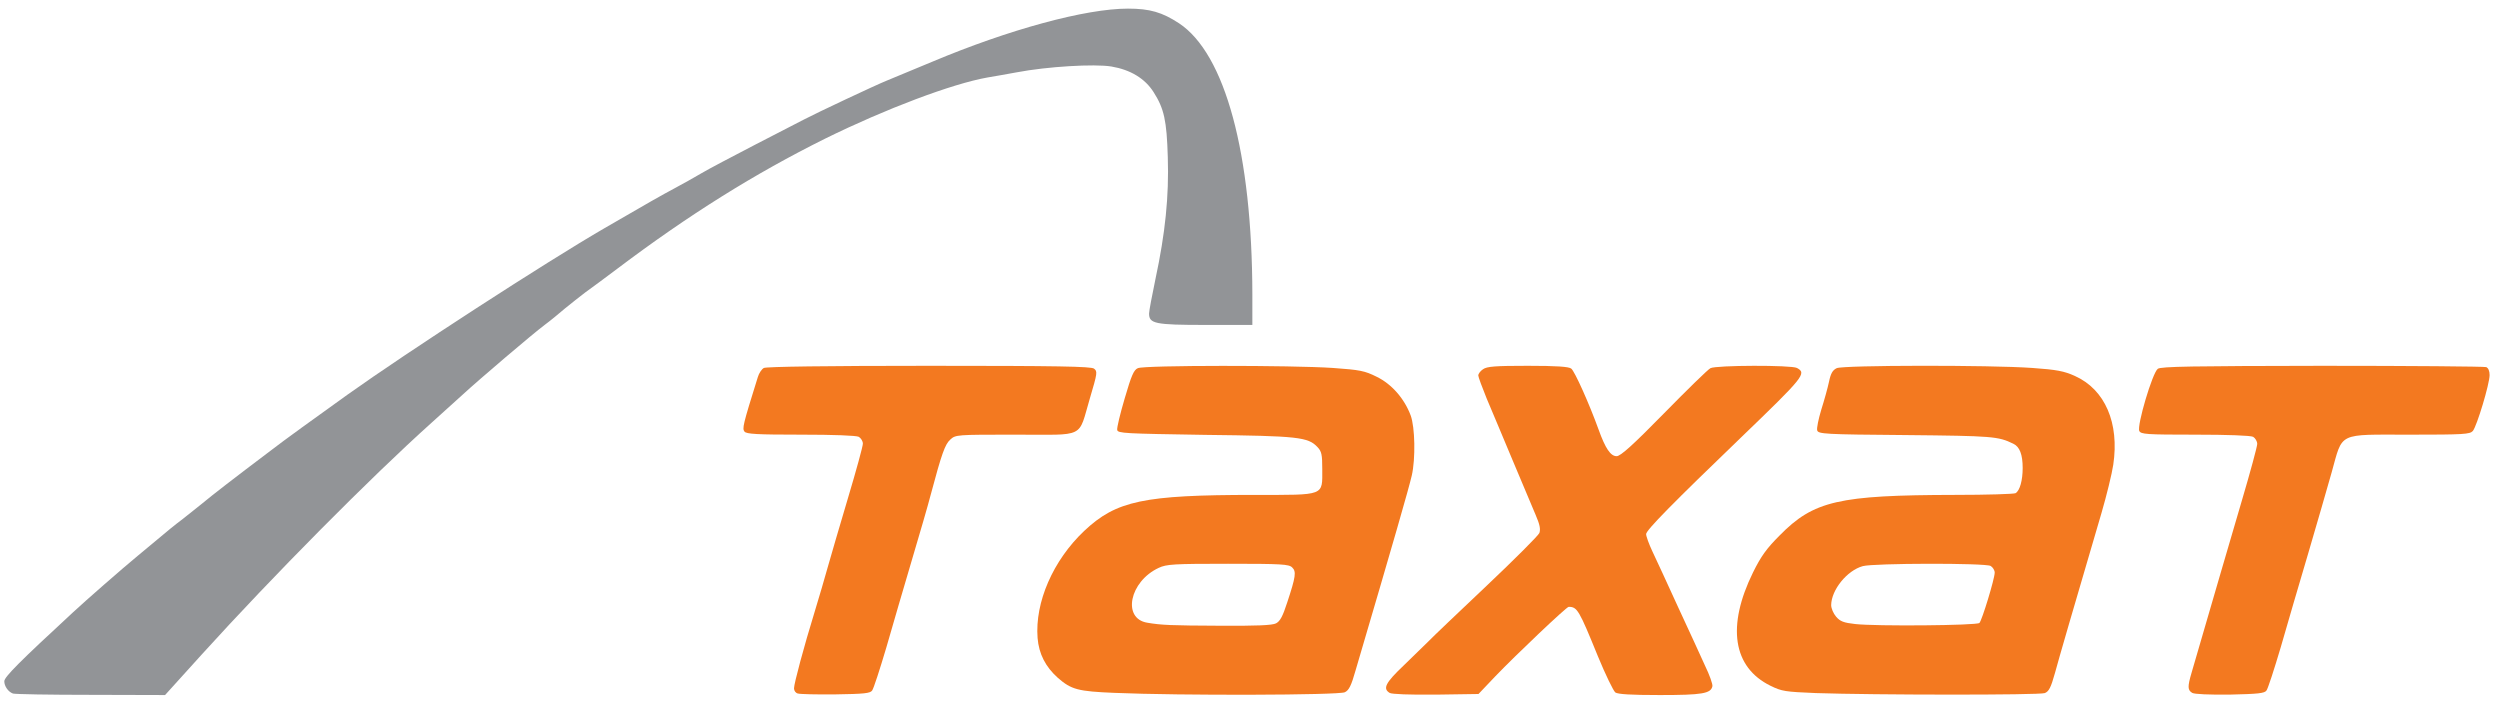
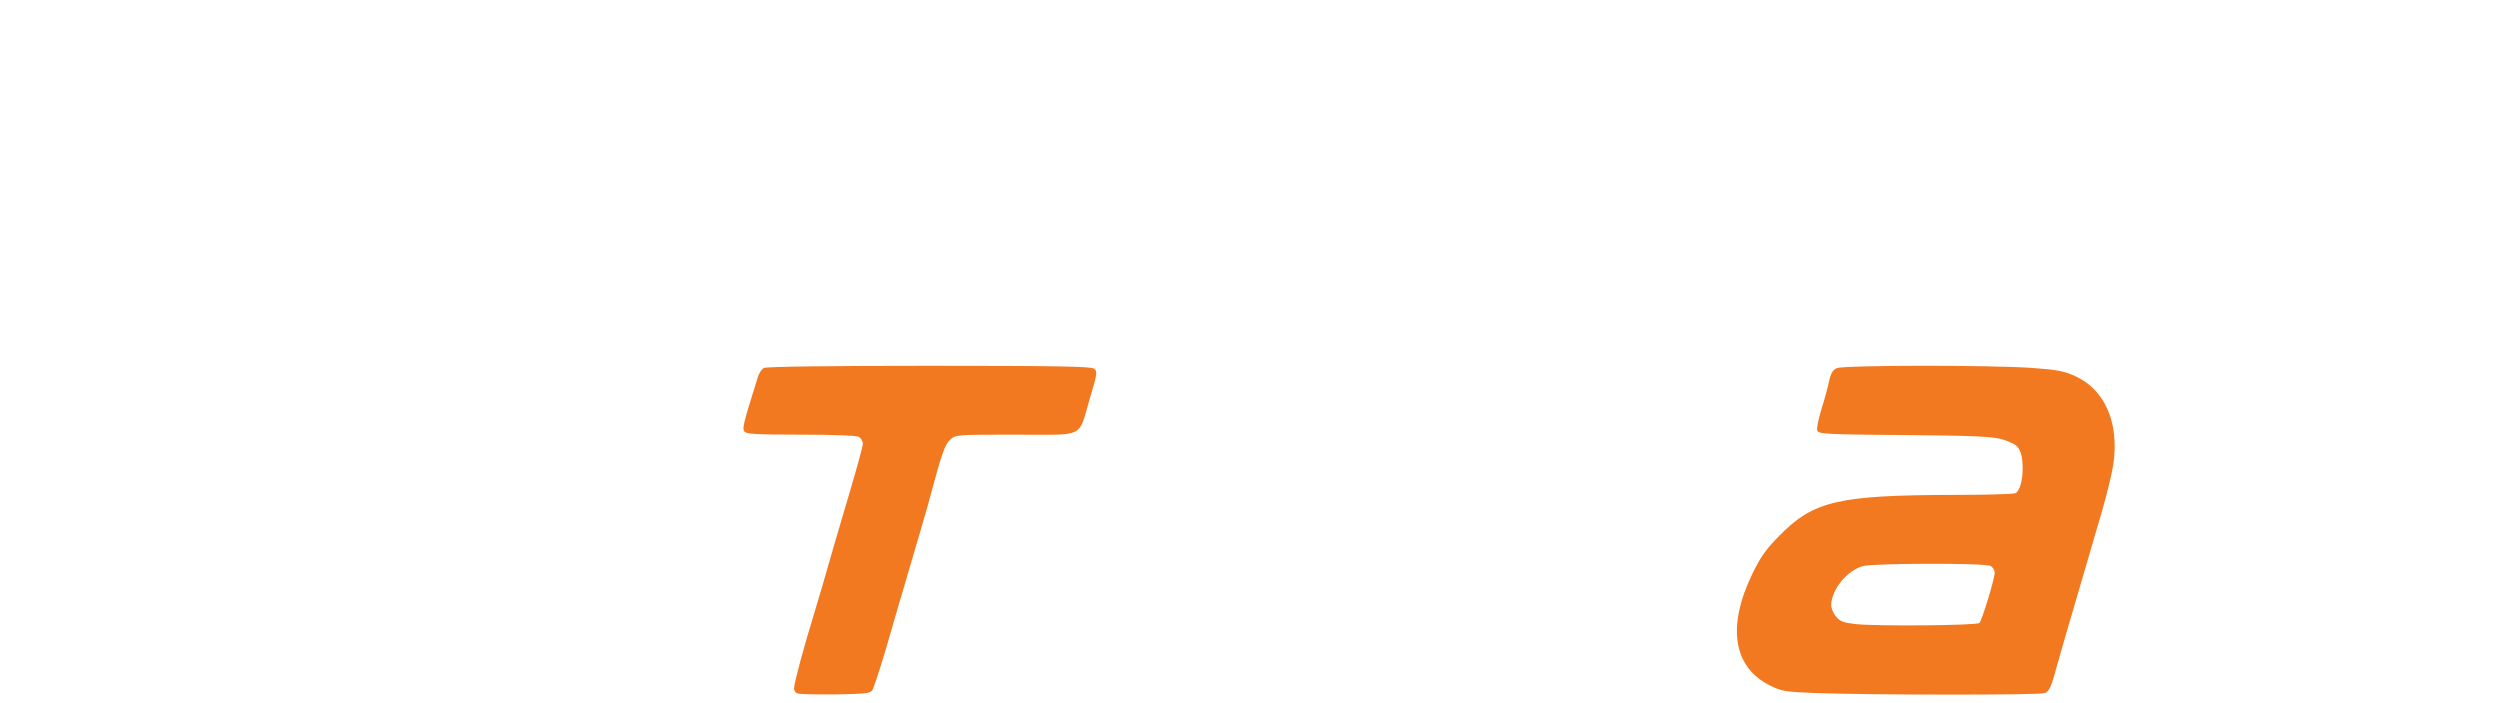
<svg xmlns="http://www.w3.org/2000/svg" version="1.0" width="307.4mm" height="86.5mm" viewBox="0 0 307.4 86.5" preserveAspectRatio="xMidYMid meet">
  <g fill="#f37920">
-     <path d="M98.107 85.275 c-0.265 -0.053 -0.476 -0.344 -0.476 -0.635 0 -0.582 1.217 -5.133 2.540 -9.419 0.529 -1.720 1.244 -4.180 1.614 -5.503 0.370 -1.296 1.482 -5.133 2.487 -8.493 1.005 -3.360 1.826 -6.350 1.826 -6.668 0 -0.317 -0.238 -0.688 -0.503 -0.847 -0.317 -0.159 -3.069 -0.265 -7.117 -0.265 -5.450 0 -6.668 -0.079 -6.932 -0.370 -0.291 -0.397 -0.238 -0.714 1.640 -6.720 0.132 -0.450 0.476 -0.979 0.741 -1.111 0.317 -0.159 7.699 -0.265 20.294 -0.265 15.928 0 19.923 0.079 20.294 0.344 0.450 0.344 0.423 0.529 -0.503 3.651 -1.482 5.001 -0.423 4.471 -9.128 4.471 -7.276 0 -7.382 0 -8.043 0.609 -0.635 0.582 -1.032 1.640 -2.408 6.800 -0.317 1.244 -1.376 4.868 -2.328 8.070 -0.952 3.201 -2.355 8.017 -3.122 10.689 -0.794 2.672 -1.561 5.054 -1.746 5.292 -0.238 0.344 -0.979 0.423 -4.498 0.476 -2.302 0.026 -4.392 -0.026 -4.630 -0.106z" />
-     <path d="M137.054 85.196 c-4.498 -0.185 -5.318 -0.397 -6.985 -1.852 -1.508 -1.349 -2.328 -2.937 -2.487 -4.895 -0.344 -4.392 1.905 -9.551 5.741 -13.176 3.942 -3.704 7.276 -4.419 20.955 -4.419 8.731 0 8.308 0.159 8.308 -3.175 0 -1.773 -0.079 -2.170 -0.582 -2.699 -1.164 -1.244 -2.355 -1.376 -13.838 -1.508 -9.869 -0.159 -10.716 -0.185 -10.795 -0.609 -0.053 -0.265 0.370 -2.011 0.926 -3.889 0.820 -2.805 1.111 -3.493 1.614 -3.704 0.794 -0.370 18.944 -0.370 23.998 -0.026 3.307 0.238 3.889 0.344 5.371 1.085 1.852 0.900 3.413 2.699 4.180 4.762 0.529 1.429 0.609 5.318 0.132 7.382 -0.397 1.693 -2.143 7.779 -6.906 23.945 -0.529 1.879 -0.820 2.461 -1.323 2.699 -0.714 0.370 -20.320 0.423 -28.310 0.079z m19.844 -8.546 c0.503 -0.265 0.820 -0.847 1.376 -2.566 1.058 -3.201 1.138 -3.810 0.609 -4.313 -0.397 -0.397 -1.296 -0.450 -7.885 -0.450 -6.694 0 -7.567 0.053 -8.520 0.503 -3.598 1.667 -4.524 6.244 -1.402 6.747 1.720 0.291 2.831 0.344 8.943 0.370 4.551 0.026 6.403 -0.053 6.879 -0.291z" />
-     <path d="M170.868 85.196 c-0.873 -0.529 -0.503 -1.244 1.693 -3.334 1.191 -1.164 2.566 -2.487 3.069 -2.990 0.476 -0.503 3.704 -3.572 7.144 -6.826 3.440 -3.254 6.376 -6.191 6.509 -6.509 0.159 -0.476 0.053 -1.032 -0.450 -2.196 -0.370 -0.847 -1.640 -3.889 -2.831 -6.720 -1.191 -2.831 -2.619 -6.271 -3.201 -7.620 -0.556 -1.376 -1.032 -2.646 -1.032 -2.831 0 -0.212 0.265 -0.556 0.582 -0.767 0.476 -0.344 1.482 -0.423 5.503 -0.423 3.545 0 5.054 0.106 5.345 0.344 0.423 0.317 2.223 4.339 3.360 7.488 0.847 2.355 1.482 3.281 2.223 3.281 0.476 0 1.984 -1.349 5.821 -5.265 2.858 -2.910 5.424 -5.424 5.715 -5.556 0.688 -0.370 9.948 -0.397 10.636 -0.026 1.217 0.661 0.900 1.058 -6.906 8.573 -8.334 8.017 -11.642 11.377 -11.642 11.853 0 0.265 0.344 1.217 0.767 2.117 0.450 0.926 1.852 3.995 3.149 6.826 1.323 2.831 2.805 6.085 3.334 7.250 0.556 1.138 0.952 2.275 0.900 2.514 -0.185 0.900 -1.244 1.085 -6.456 1.085 -3.625 0 -5.159 -0.106 -5.477 -0.317 -0.238 -0.185 -1.217 -2.196 -2.143 -4.445 -2.328 -5.715 -2.540 -6.085 -3.598 -6.085 -0.265 0 -6.429 5.847 -9.049 8.573 l-2.037 2.143 -5.239 0.079 c-3.334 0.026 -5.398 -0.053 -5.689 -0.212z" />
+     <path d="M98.107 85.275 c-0.265 -0.053 -0.476 -0.344 -0.476 -0.635 0 -0.582 1.217 -5.133 2.540 -9.419 0.529 -1.720 1.244 -4.180 1.614 -5.503 0.370 -1.296 1.482 -5.133 2.487 -8.493 1.005 -3.360 1.826 -6.350 1.826 -6.668 0 -0.317 -0.238 -0.688 -0.503 -0.847 -0.317 -0.159 -3.069 -0.265 -7.117 -0.265 -5.450 0 -6.668 -0.079 -6.932 -0.370 -0.291 -0.397 -0.238 -0.714 1.640 -6.720 0.132 -0.450 0.476 -0.979 0.741 -1.111 0.317 -0.159 7.699 -0.265 20.294 -0.265 15.928 0 19.923 0.079 20.294 0.344 0.450 0.344 0.423 0.529 -0.503 3.651 -1.482 5.001 -0.423 4.471 -9.128 4.471 -7.276 0 -7.382 0 -8.043 0.609 -0.635 0.582 -1.032 1.640 -2.408 6.800 -0.317 1.244 -1.376 4.868 -2.328 8.070 -0.952 3.201 -2.355 8.017 -3.122 10.689 -0.794 2.672 -1.561 5.054 -1.746 5.292 -0.238 0.344 -0.979 0.423 -4.498 0.476 -2.302 0.026 -4.392 -0.026 -4.630 -0.106" />
    <path d="M223.308 85.222 c-3.810 -0.159 -4.207 -0.212 -5.609 -0.900 -4.630 -2.275 -5.398 -7.329 -2.143 -13.944 0.979 -1.984 1.667 -2.937 3.254 -4.524 4.207 -4.286 7.276 -4.974 21.564 -5.001 3.942 0 7.276 -0.106 7.461 -0.212 0.529 -0.317 0.873 -1.587 0.873 -3.096 0 -1.667 -0.370 -2.619 -1.164 -2.990 -1.852 -0.900 -2.514 -0.952 -13.176 -1.058 -10.054 -0.079 -10.795 -0.132 -10.927 -0.582 -0.079 -0.238 0.159 -1.402 0.503 -2.540 0.370 -1.164 0.794 -2.699 0.952 -3.440 0.212 -1.032 0.450 -1.429 0.952 -1.667 0.847 -0.370 18.812 -0.397 24.024 -0.026 3.043 0.212 3.942 0.397 5.239 0.979 3.731 1.667 5.503 5.794 4.736 10.927 -0.159 1.085 -0.820 3.784 -1.455 5.953 -3.598 12.250 -5.186 17.701 -5.715 19.659 -0.503 1.799 -0.741 2.249 -1.244 2.461 -0.688 0.265 -21.140 0.238 -28.125 0z m20.082 -8.625 c0.317 -0.317 1.879 -5.450 1.879 -6.191 0 -0.291 -0.238 -0.661 -0.503 -0.820 -0.688 -0.370 -14.393 -0.344 -15.716 0.026 -1.931 0.529 -3.863 2.910 -3.889 4.789 0 0.397 0.265 1.032 0.609 1.429 0.503 0.582 0.926 0.741 2.328 0.900 2.540 0.291 14.975 0.185 15.293 -0.132z" />
-     <path d="M269.557 85.196 c-0.582 -0.344 -0.582 -0.767 -0.079 -2.487 2.672 -9.208 4.657 -15.954 6.191 -21.193 1.032 -3.493 1.879 -6.615 1.879 -6.932 0 -0.317 -0.238 -0.714 -0.503 -0.873 -0.317 -0.159 -3.096 -0.265 -7.144 -0.265 -6.032 0 -6.641 -0.053 -6.853 -0.450 -0.317 -0.635 1.614 -7.170 2.275 -7.646 0.370 -0.291 4.286 -0.344 20.214 -0.370 10.848 0 19.923 0.079 20.161 0.159 0.265 0.106 0.423 0.476 0.423 0.979 0 1.085 -1.561 6.271 -2.064 6.879 -0.370 0.397 -1.085 0.450 -7.752 0.450 -8.969 0 -8.202 -0.370 -9.604 4.630 -0.529 1.905 -1.852 6.429 -2.910 10.054 -1.085 3.651 -2.593 8.811 -3.360 11.483 -0.794 2.672 -1.561 5.054 -1.746 5.292 -0.238 0.344 -1.005 0.423 -4.498 0.503 -2.593 0.026 -4.366 -0.053 -4.630 -0.212z" />
  </g>
  <g fill="#929497">
-     <path d="M1.587 85.275 c-0.582 -0.212 -1.058 -0.900 -1.058 -1.508 0 -0.529 1.905 -2.434 8.467 -8.493 1.508 -1.402 5.980 -5.318 7.938 -6.932 0.370 -0.317 1.429 -1.191 2.355 -1.958 0.926 -0.794 2.355 -1.958 3.175 -2.566 0.820 -0.635 1.984 -1.587 2.619 -2.090 0.979 -0.820 3.572 -2.831 8.308 -6.403 1.323 -1.032 5.530 -4.075 9.340 -6.800 7.302 -5.212 24.527 -16.378 31.618 -20.479 5.371 -3.122 7.064 -4.075 8.599 -4.895 1.032 -0.556 2.514 -1.376 3.307 -1.852 0.794 -0.476 3.810 -2.064 6.668 -3.545 2.884 -1.482 5.556 -2.858 5.953 -3.069 1.561 -0.820 8.758 -4.207 10.134 -4.762 0.794 -0.317 3.334 -1.376 5.609 -2.328 9.499 -3.995 18.891 -6.535 24.077 -6.535 2.699 0 4.207 0.450 6.271 1.799 5.689 3.757 8.996 16.034 9.022 33.338 l0 3.757 -5.768 0 c-6.218 0 -6.932 -0.159 -6.932 -1.402 0 -0.317 0.370 -2.249 0.794 -4.286 1.191 -5.556 1.667 -10.134 1.508 -14.949 -0.132 -4.498 -0.450 -5.953 -1.746 -7.990 -1.058 -1.667 -2.831 -2.752 -5.186 -3.149 -2.090 -0.344 -7.885 0 -11.642 0.714 -1.164 0.212 -2.778 0.503 -3.598 0.635 -4.339 0.767 -12.541 3.863 -19.950 7.514 -8.678 4.313 -16.775 9.366 -25.612 16.034 -1.455 1.085 -3.175 2.381 -3.863 2.858 -0.661 0.503 -1.799 1.402 -2.514 1.984 -0.714 0.609 -1.826 1.535 -2.514 2.037 -1.482 1.111 -8.043 6.694 -10.081 8.573 -0.820 0.741 -2.540 2.302 -3.836 3.466 -7.461 6.694 -19.526 18.865 -28.231 28.469 l-4.524 5.001 -9.155 -0.026 c-5.027 0 -9.340 -0.079 -9.551 -0.159z" />
-   </g>
+     </g>
</svg>